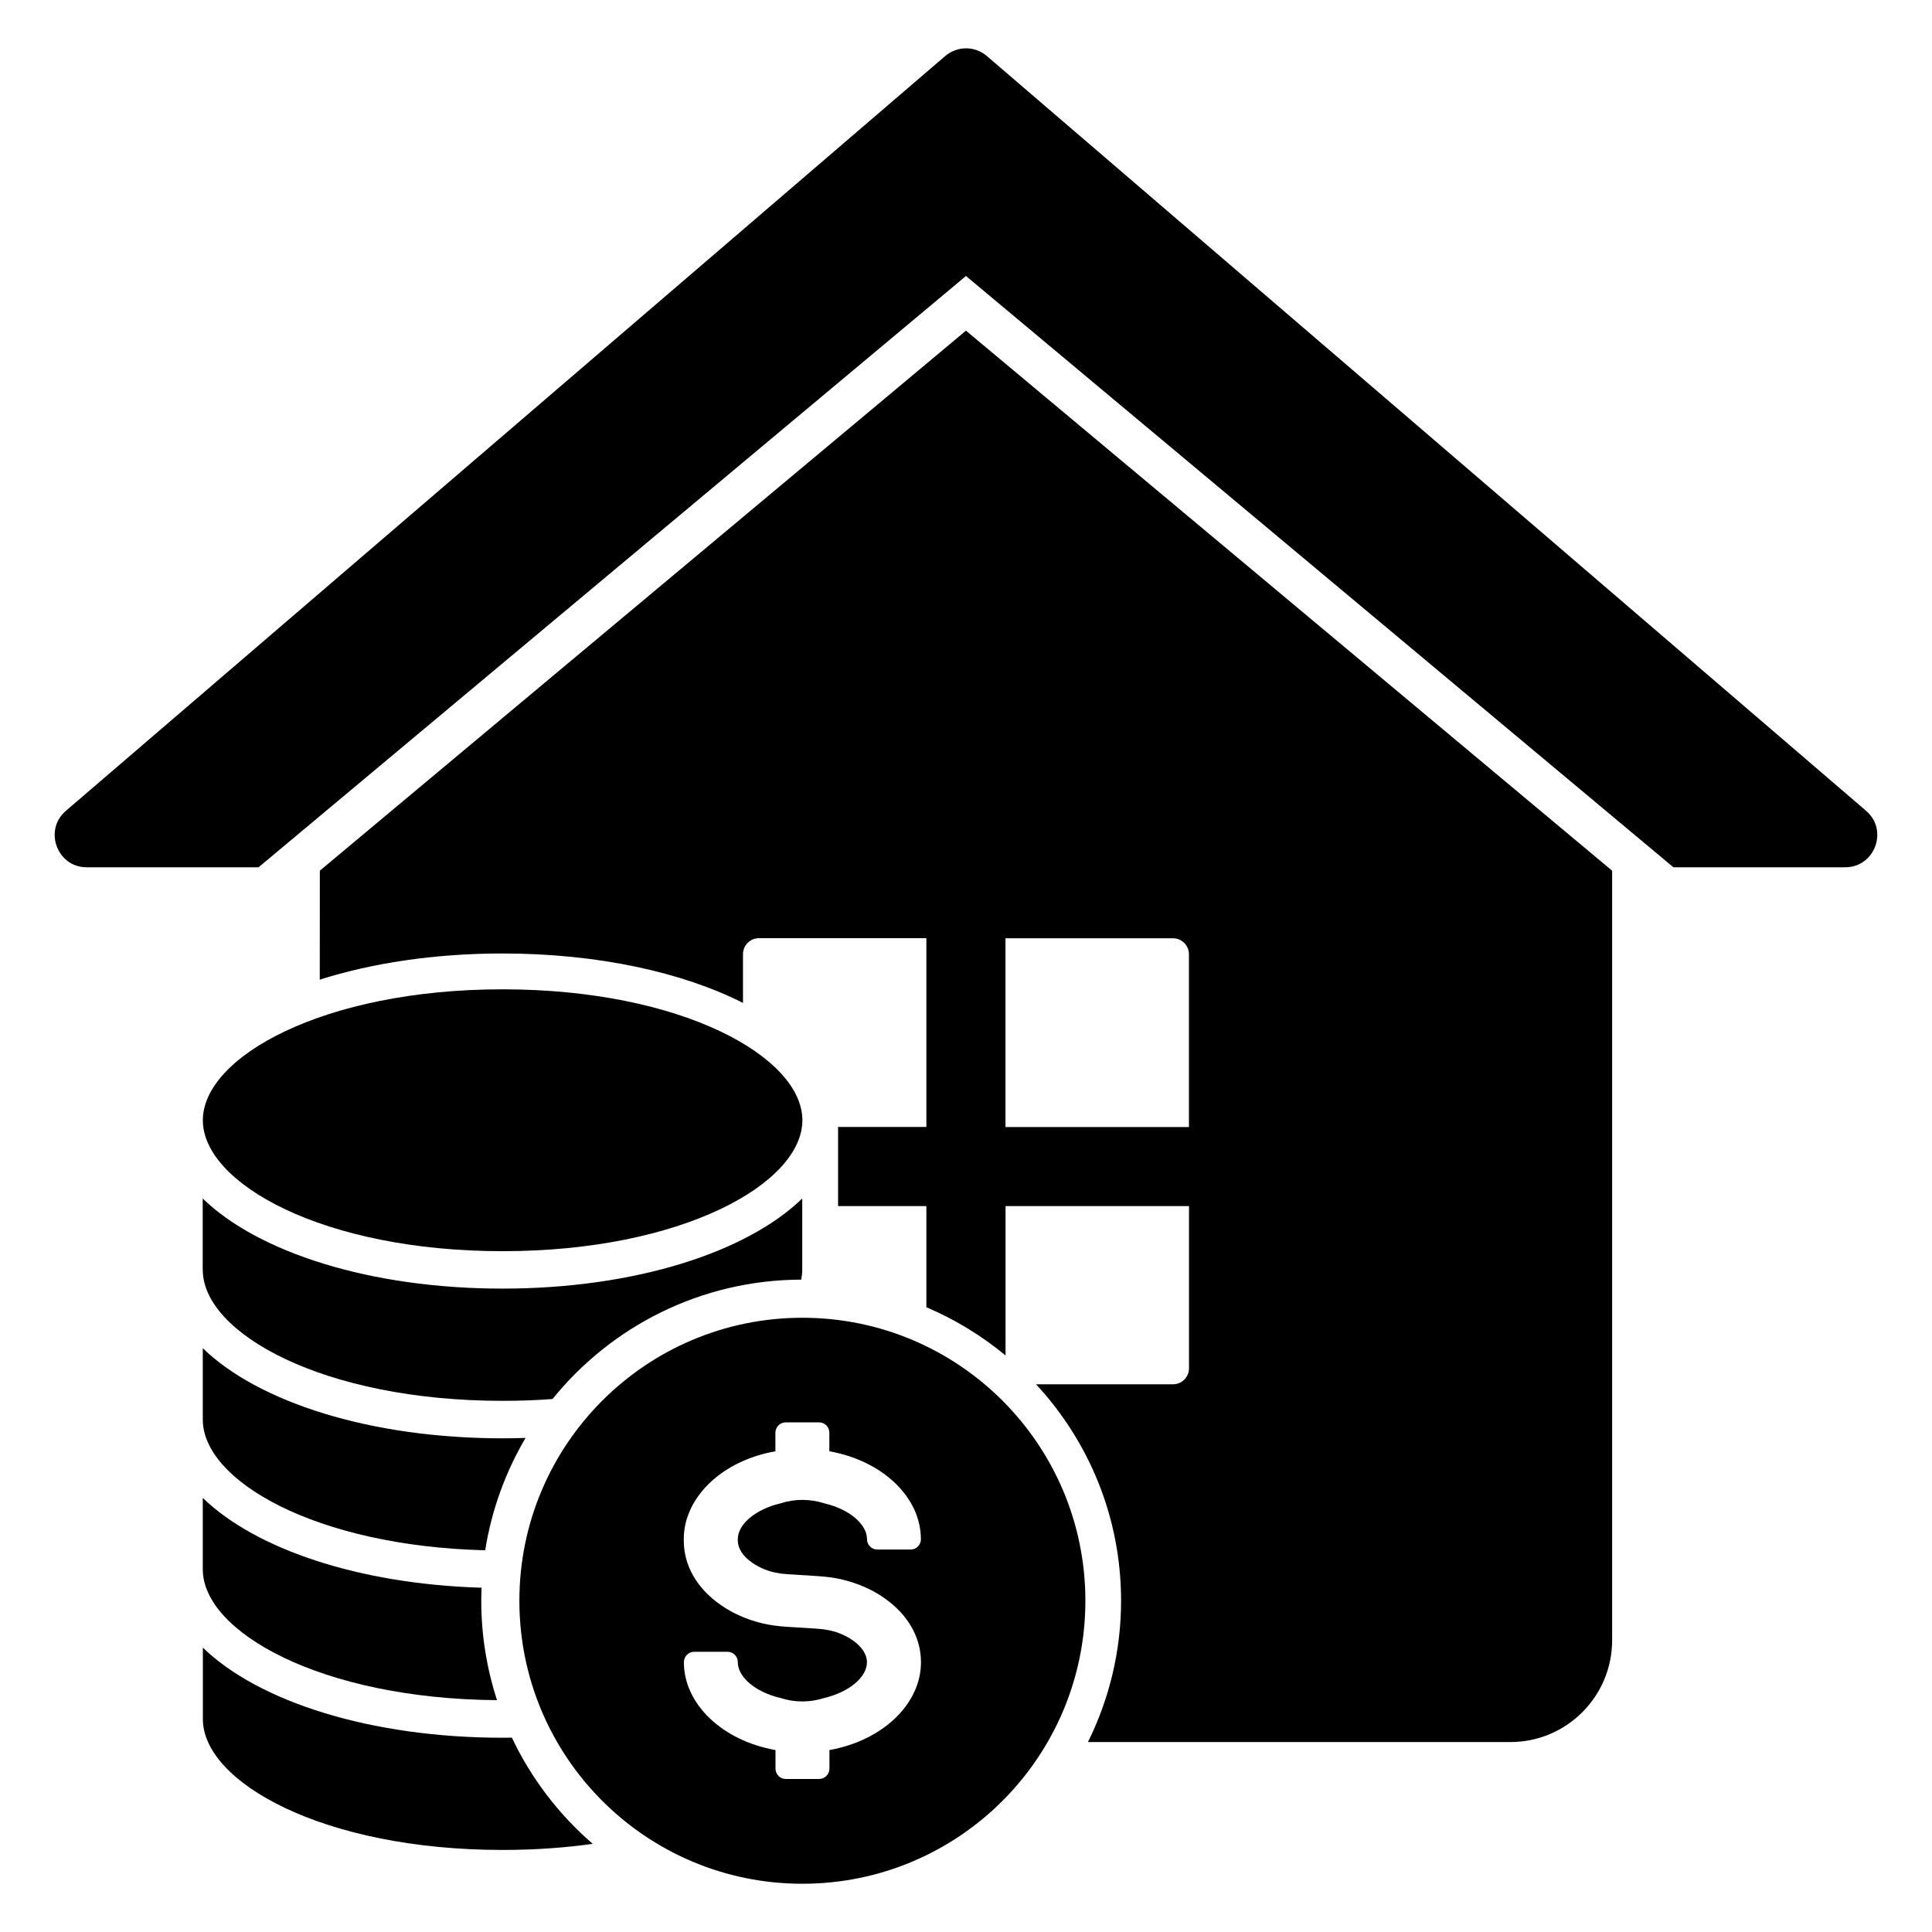
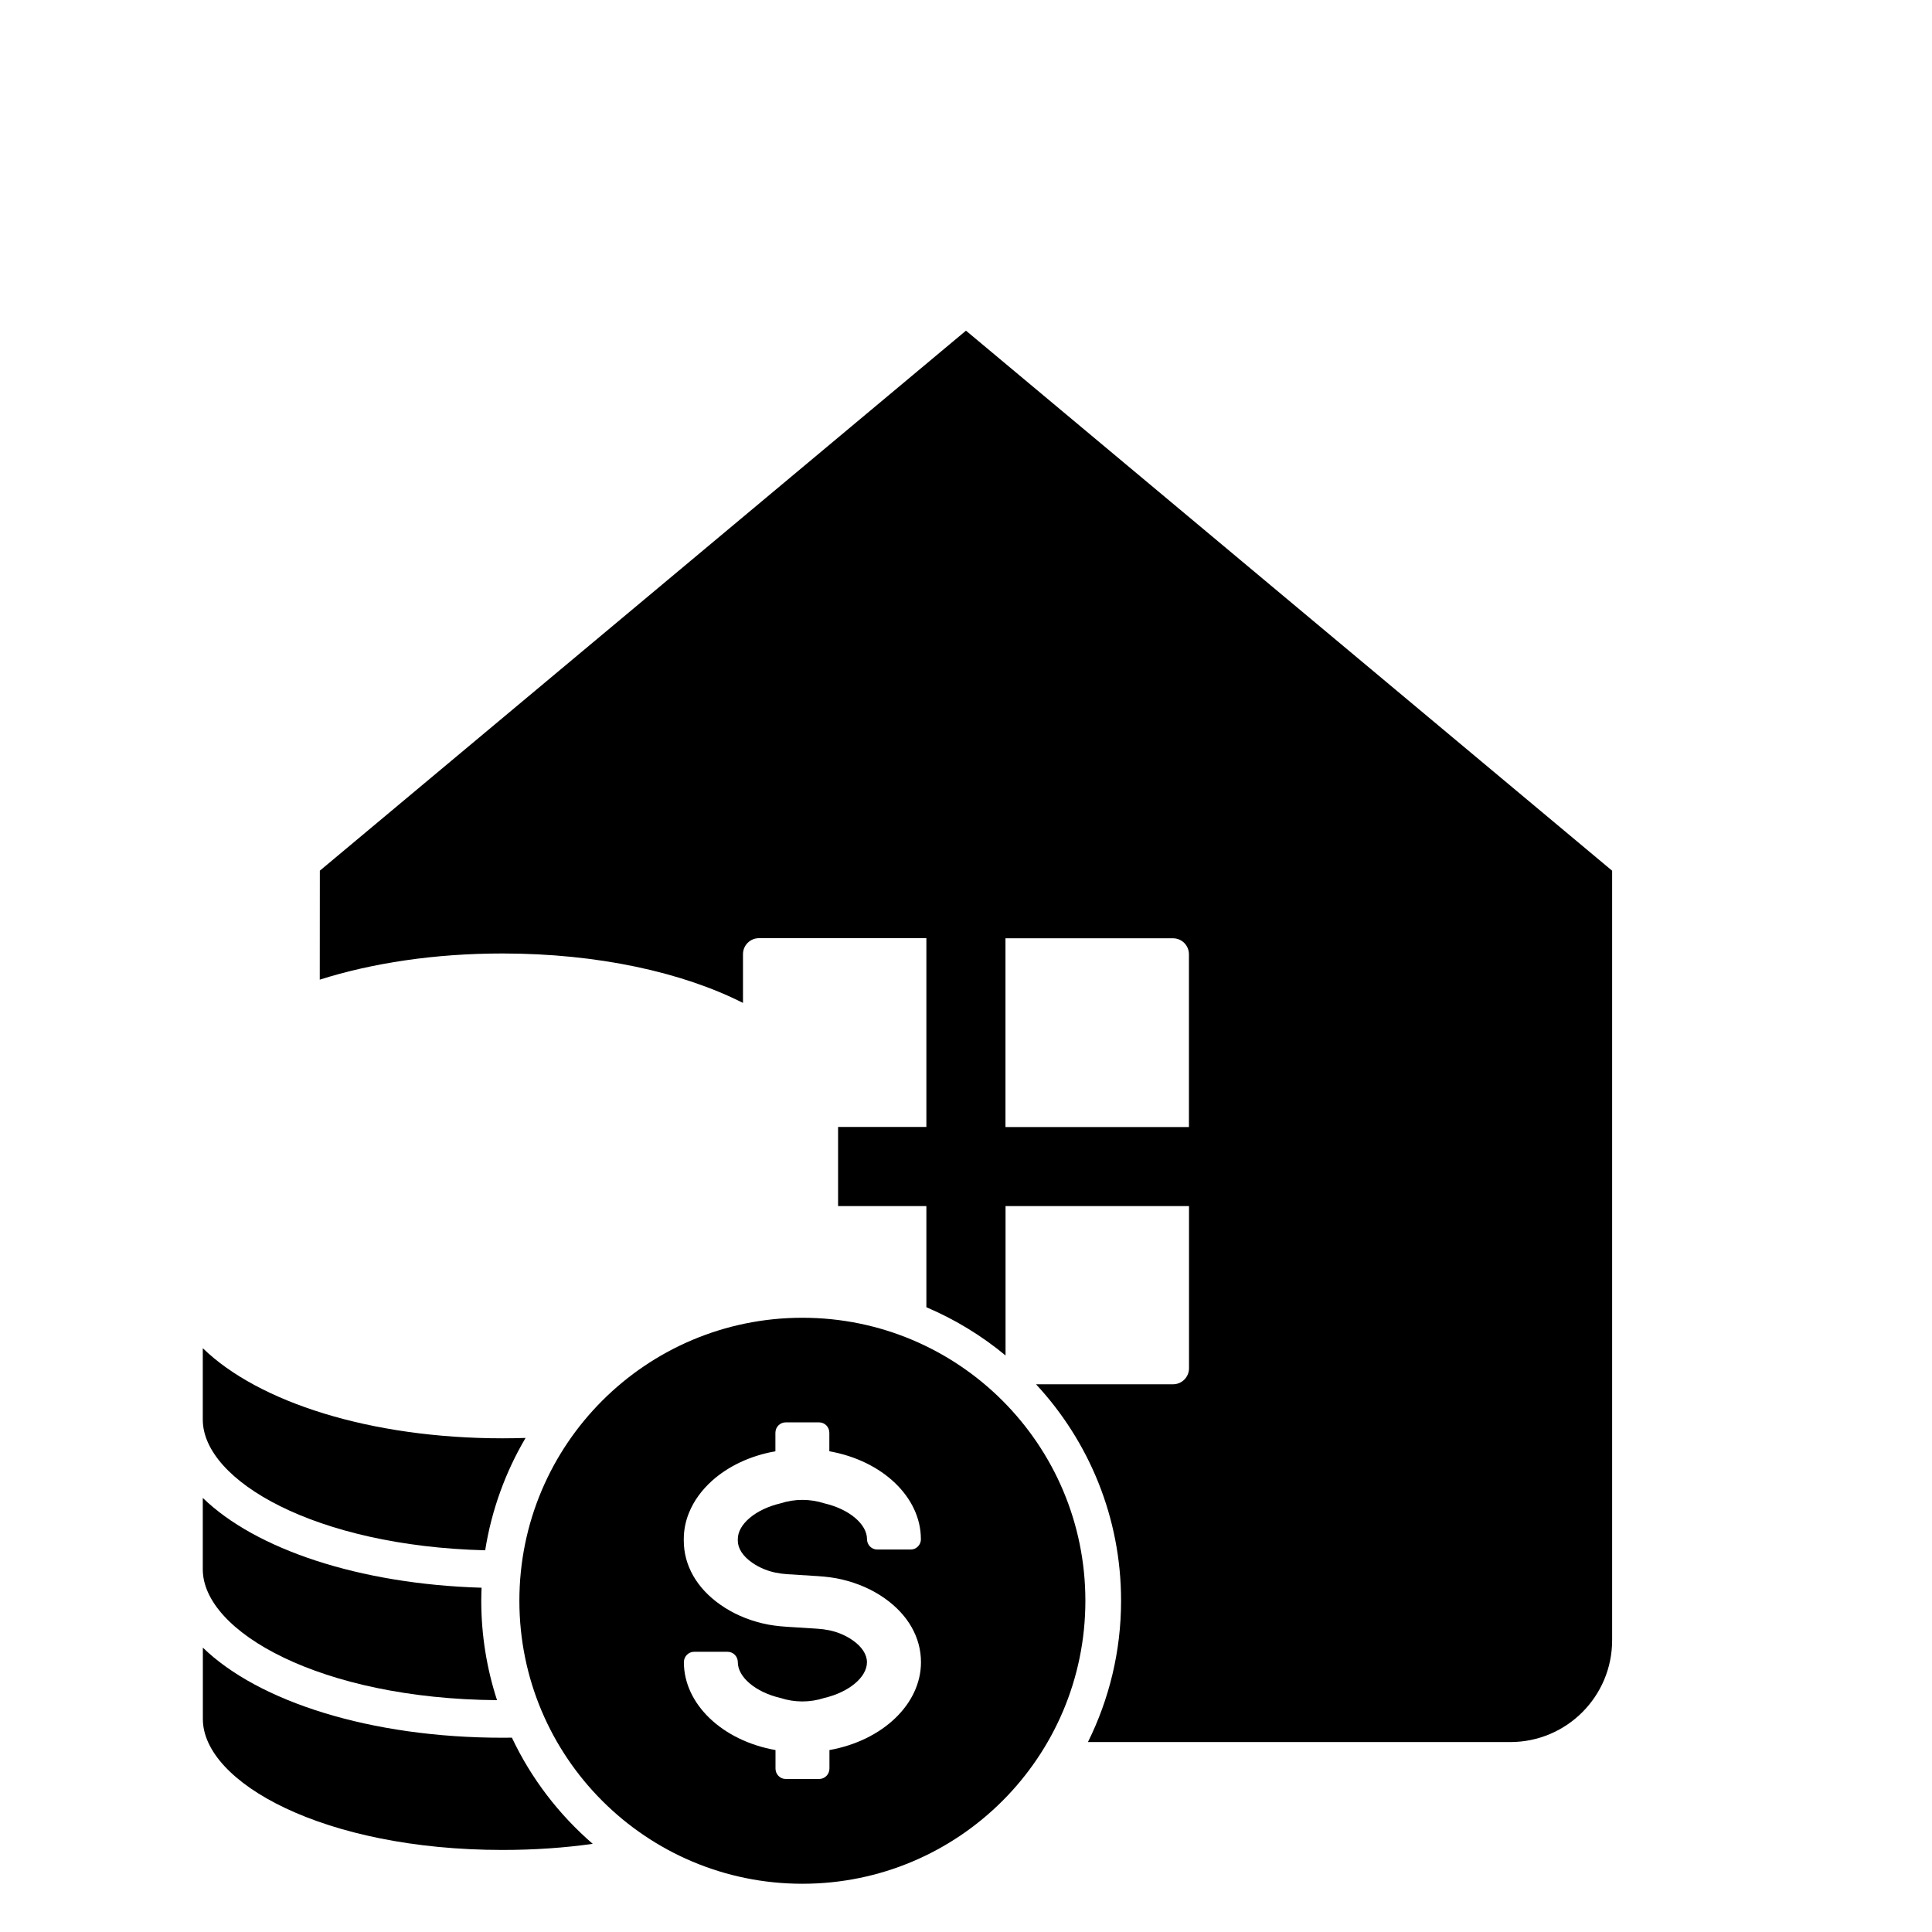
<svg xmlns="http://www.w3.org/2000/svg" viewBox="0 0 100 100" fill-rule="evenodd">
-   <path d="m96.586 41.965-45.5-39.059c-0.629-0.539-1.539-0.539-2.168 0l-45.504 39.059c-0.648 0.555-0.672 1.316-0.477 1.84 0.195 0.527 0.707 1.086 1.562 1.086h8.883l36.617-30.605 36.617 30.605h8.883c0.855 0 1.367-0.562 1.562-1.086 0.195-0.523 0.172-1.285-0.477-1.84z" />
  <path d="m16.555 45.066-0.004 5.641c2.707-0.859 5.945-1.355 9.461-1.355 4.93 0 9.312 0.973 12.445 2.559v-2.523c0-0.457 0.371-0.828 0.824-0.828h8.668v9.77h-4.57v4.098h4.57v5.234c1.488 0.633 2.867 1.477 4.098 2.496v-7.731h9.496v8.395c0 0.457-0.371 0.828-0.824 0.828h-7.094c2.731 2.945 4.402 6.879 4.402 11.203 0 2.625-0.621 5.109-1.715 7.316h21.859c2.914 0 5.273-2.359 5.273-5.273v-39.828l-33.445-27.953zm35.492 3.5h8.668c0.457 0 0.824 0.371 0.824 0.828v8.941h-9.496v-9.77z" />
  <path d="m41.531 68.207c-8.09 0-14.648 6.559-14.648 14.648 0 8.09 6.559 14.648 14.648 14.648s14.648-6.559 14.648-14.648c0-8.09-6.559-14.648-14.648-14.648zm6.137 11.457c0 0.297-0.238 0.539-0.527 0.539h-1.738c-0.293 0-0.527-0.242-0.527-0.539 0-0.773-0.922-1.551-2.195-1.848-0.746-0.242-1.551-0.242-2.277-0.004-1.289 0.301-2.215 1.078-2.215 1.852v0.082c0 0.398 0.262 0.805 0.742 1.137 0.195 0.137 0.418 0.258 0.66 0.352 0.344 0.137 0.738 0.219 1.176 0.246l1.555 0.098c0.477 0.031 0.891 0.086 1.266 0.176 0.82 0.195 1.559 0.52 2.191 0.965 1.219 0.855 1.891 2.031 1.891 3.316 0 2.164-1.984 4.055-4.738 4.547v0.957c0 0.297-0.238 0.539-0.527 0.539h-1.738c-0.293 0-0.527-0.242-0.527-0.539v-0.957c-2.758-0.488-4.742-2.383-4.742-4.547 0-0.297 0.238-0.539 0.527-0.539h1.738c0.293 0 0.527 0.242 0.527 0.539 0 0.773 0.922 1.551 2.195 1.848l0.016 0.004c0.727 0.238 1.531 0.238 2.258 0 1.289-0.301 2.215-1.078 2.215-1.852 0-0.398-0.262-0.805-0.742-1.137-0.195-0.137-0.418-0.258-0.66-0.352-0.344-0.137-0.738-0.219-1.176-0.246l-1.555-0.098c-0.477-0.031-0.891-0.086-1.266-0.176-0.82-0.195-1.559-0.523-2.191-0.969-1.219-0.855-1.891-2.031-1.891-3.316v-0.082c0-0.473 0.094-0.934 0.273-1.367 0.246-0.609 0.656-1.168 1.188-1.648 0.832-0.746 1.969-1.297 3.281-1.527v-0.957c0-0.297 0.238-0.539 0.527-0.539h1.738c0.293 0 0.527 0.242 0.527 0.539v0.957c2.758 0.488 4.738 2.383 4.738 4.547z" />
  <path d="m10.496 81.227c0 3.238 6.109 6.703 15.23 6.773-0.527-1.621-0.816-3.352-0.816-5.148 0-0.227 0.008-0.449 0.016-0.672-6.363-0.188-11.707-2.004-14.43-4.648z" />
  <path d="m26.496 89.941c-0.16 0.004-0.32 0.004-0.48 0.004-6.84 0-12.641-1.871-15.516-4.664v3.695c0 3.273 6.234 6.777 15.516 6.777 1.66 0 3.219-0.113 4.664-0.316-1.75-1.512-3.184-3.379-4.184-5.496z" />
  <path d="m10.496 73.477c0 3.164 5.836 6.547 14.617 6.766 0.332-2.094 1.055-4.059 2.09-5.816-0.395 0.012-0.789 0.02-1.191 0.02-6.84 0-12.641-1.871-15.516-4.664z" />
-   <path d="m41.531 57.984c0-3.273-6.234-6.777-15.516-6.777s-15.516 3.504-15.516 6.777 6.234 6.777 15.516 6.777 15.516-3.504 15.516-6.777z" />
-   <path d="m10.496 65.73c0 3.273 6.234 6.777 15.516 6.777 0.891 0 1.754-0.031 2.586-0.094 3.035-3.754 7.672-6.164 12.875-6.18 0.031-0.168 0.051-0.336 0.051-0.504v-3.695c-2.879 2.793-8.676 4.664-15.516 4.664-6.84 0-12.641-1.871-15.516-4.664v3.695z" />
</svg>